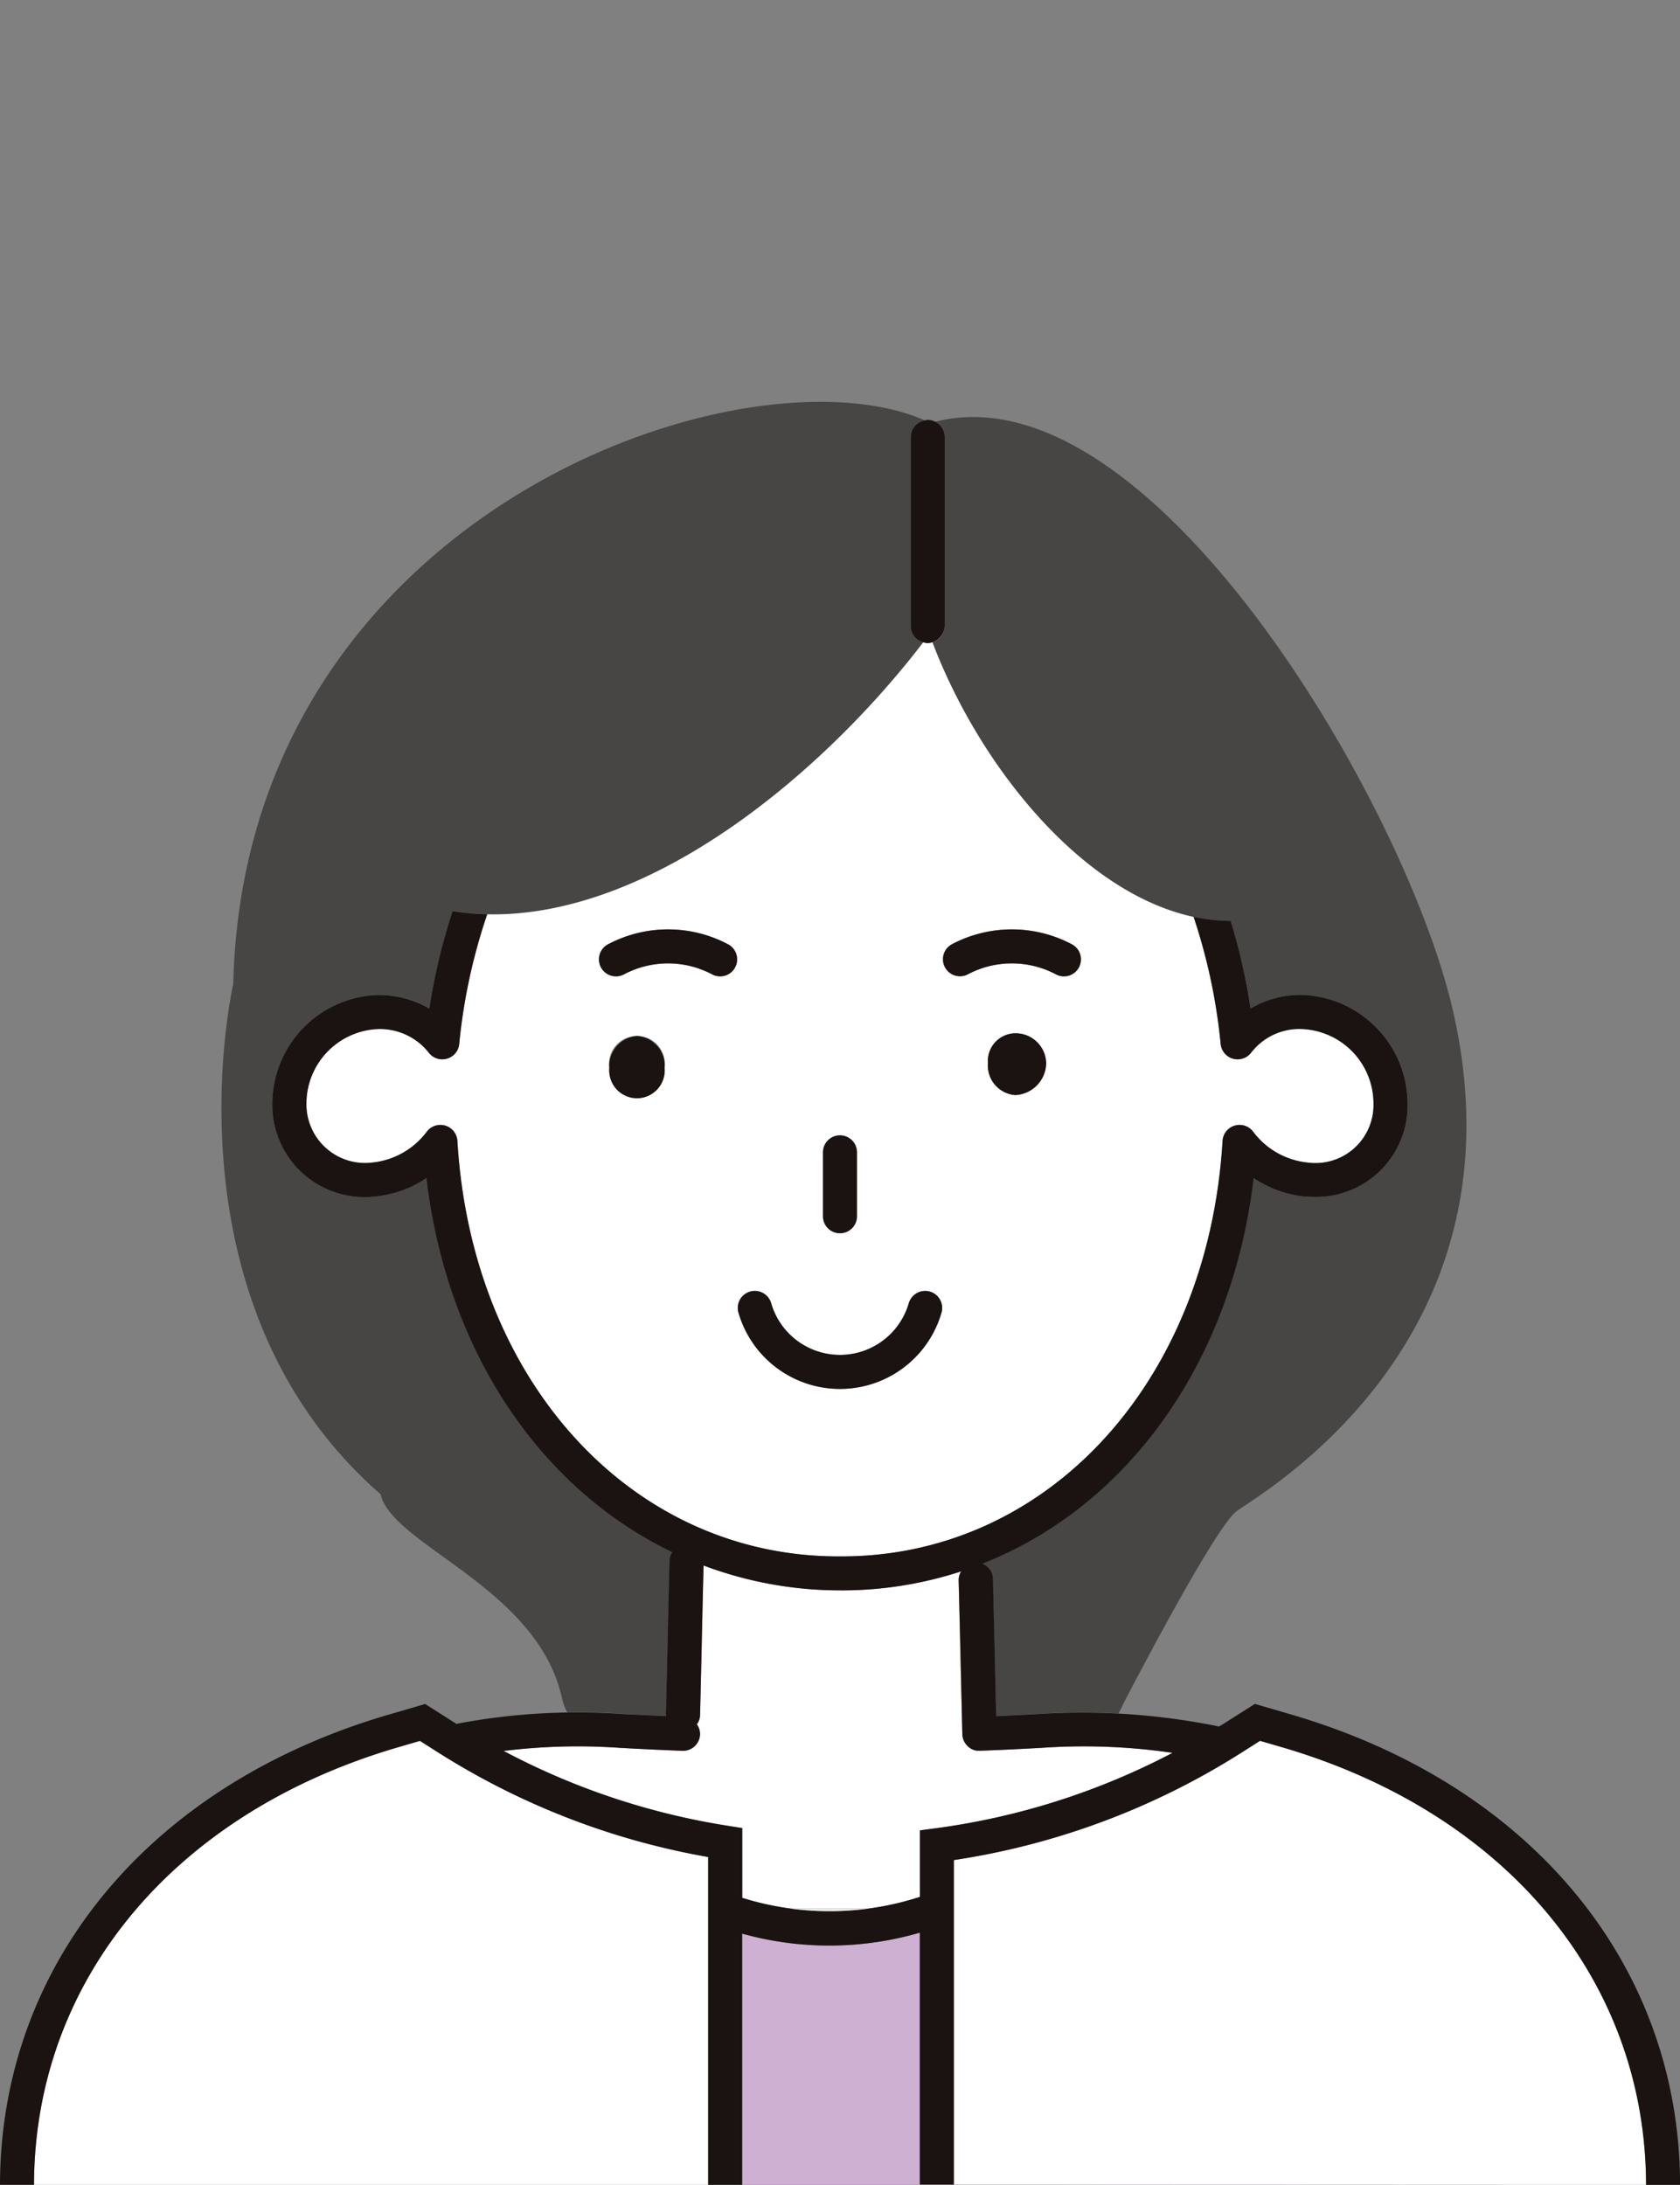
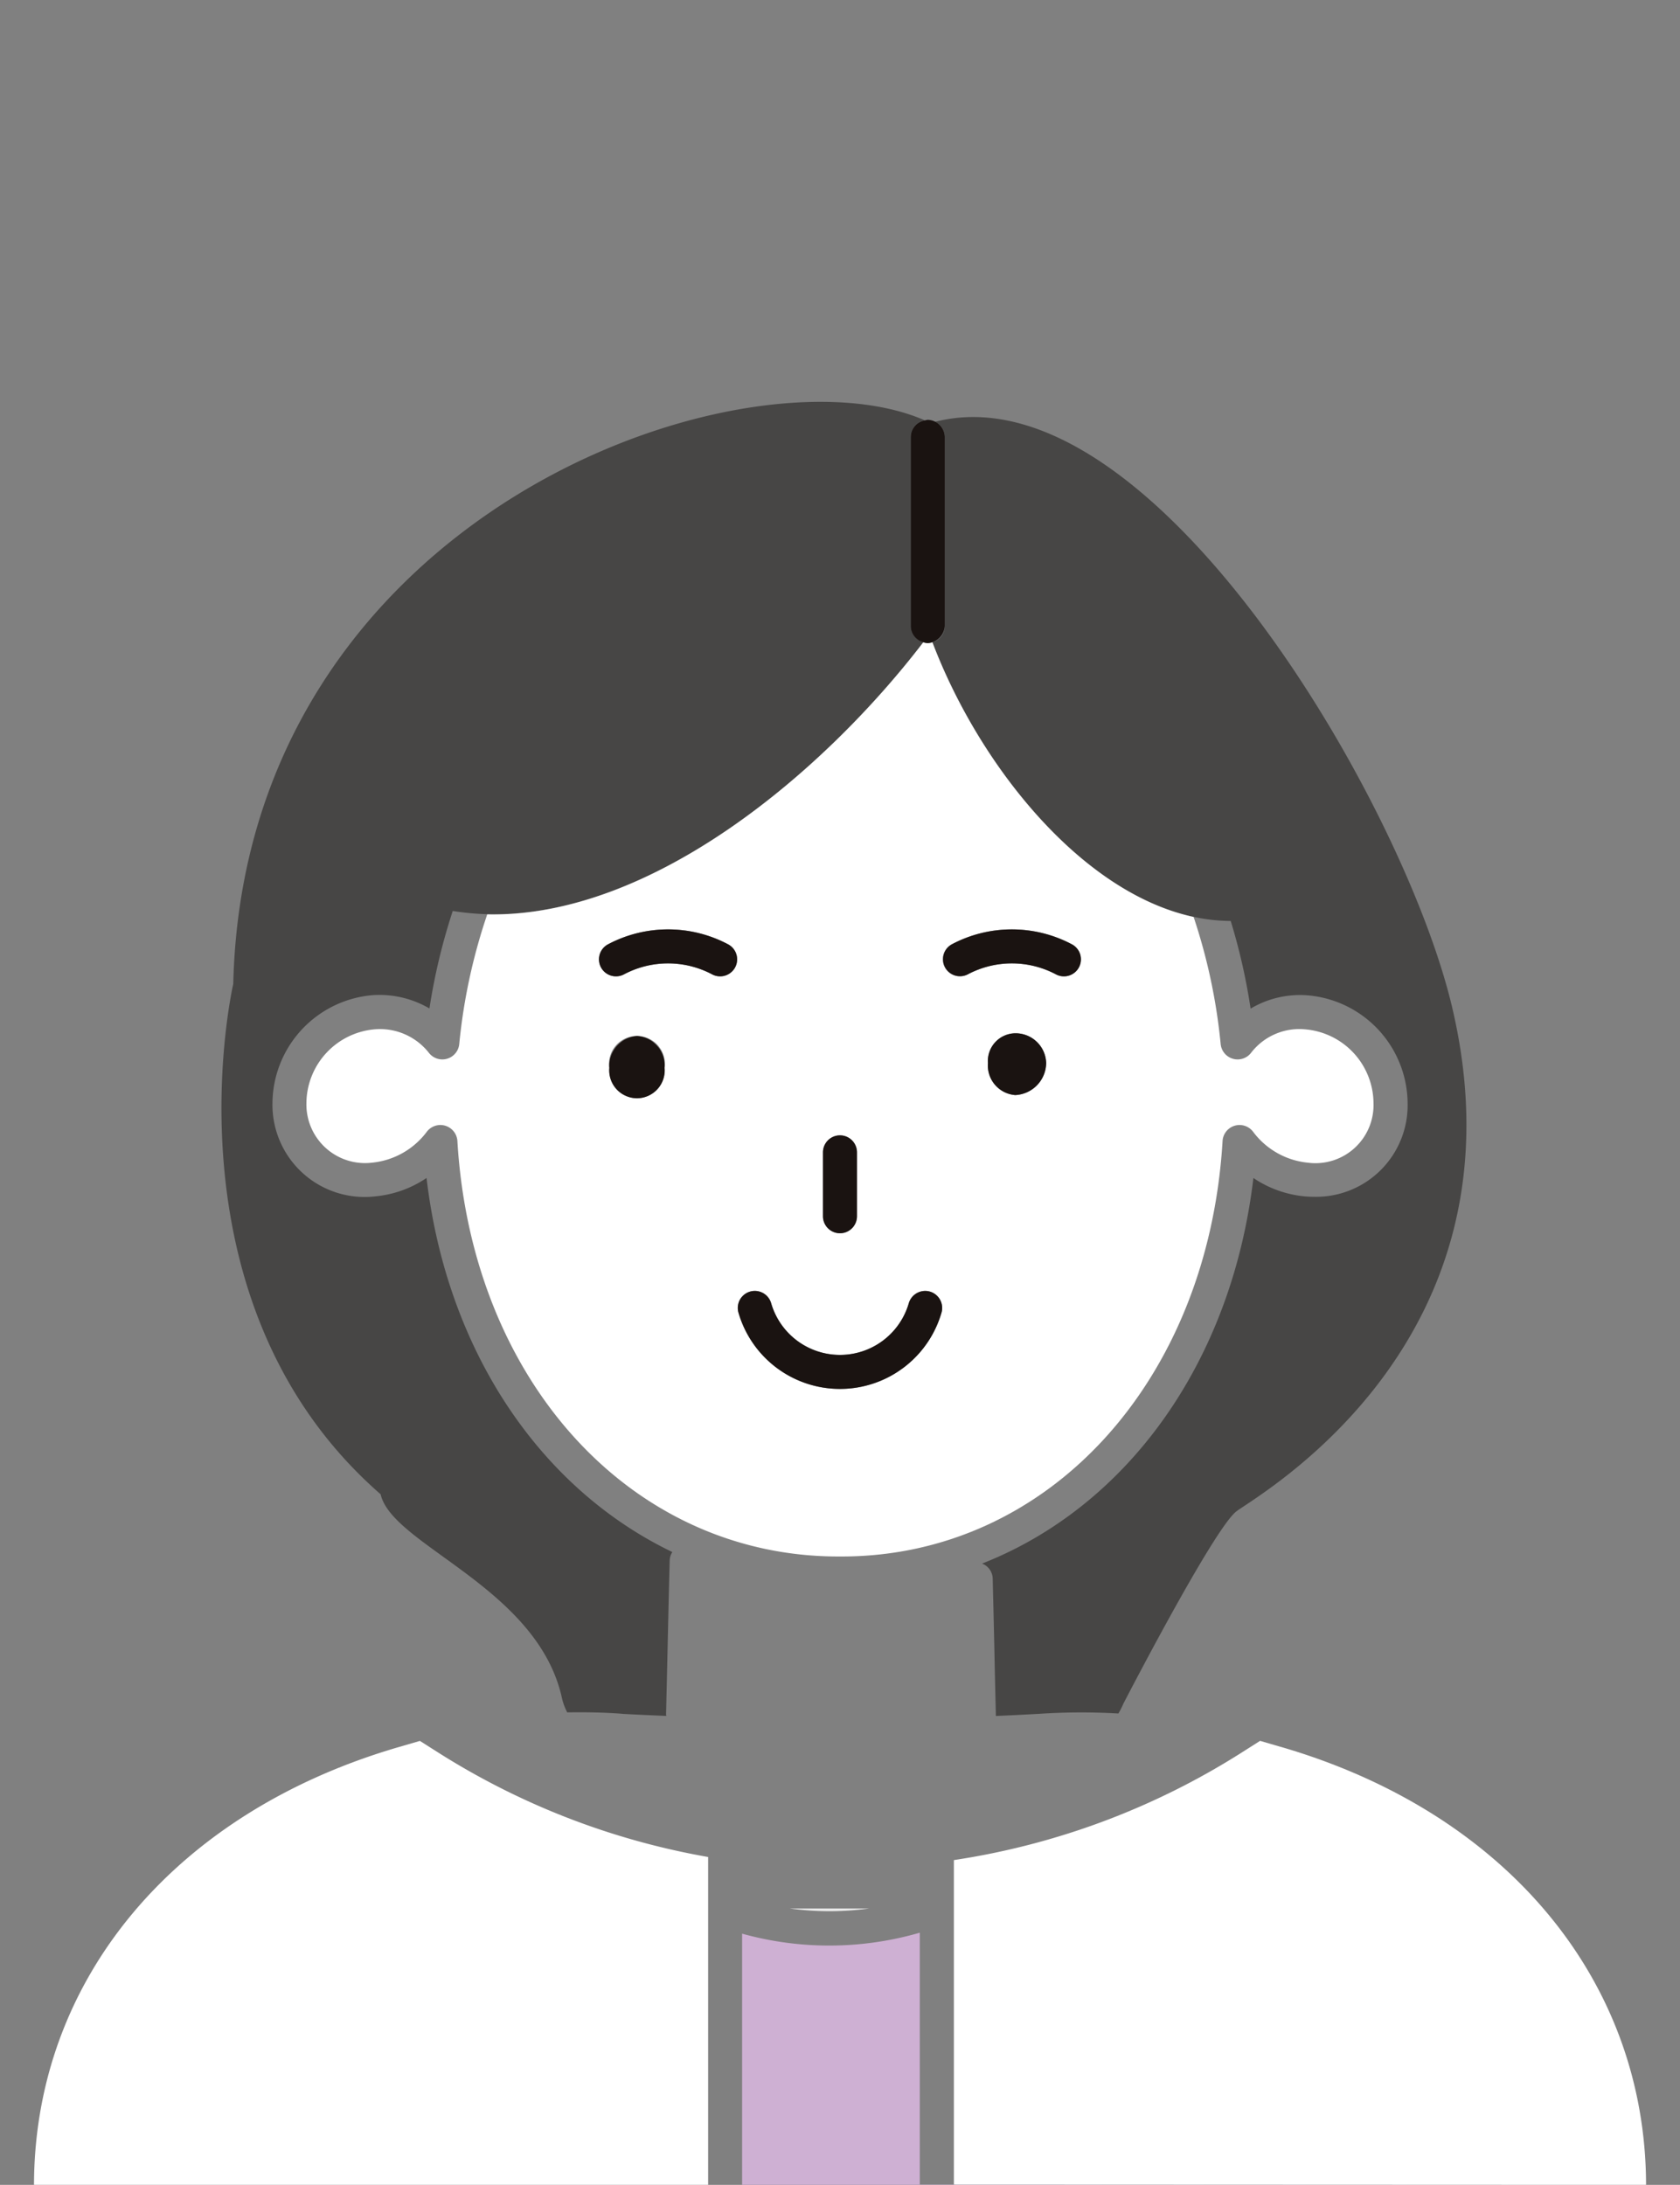
<svg xmlns="http://www.w3.org/2000/svg" width="81.518" height="106" viewBox="0 0 81.518 106">
  <rect x="0" y="0" width="81.518" height="106" fill="#808080" stroke="none" />
  <g id="グループ_8059" data-name="グループ 8059" transform="translate(-6768 459)">
    <g id="グループ_8057" data-name="グループ 8057" transform="translate(6336.266 -2696)">
      <path id="パス_406" data-name="パス 406" d="M29.227,63.653c.7.039,1.414.069,2.126.1a.438.438,0,0,1-.013-.076l.068-2.93c.033-1.437.067-3.025.108-4.545a.8.8,0,0,1,.129-.4c-6.384-3.066-10.931-9.72-11.927-18.148a5.325,5.325,0,0,1-2.476.891,4.473,4.473,0,0,1-5-4.531,5.3,5.3,0,0,1,4.882-5.231,4.81,4.81,0,0,1,2.735.647,29.236,29.236,0,0,1,1.131-4.73,12.619,12.619,0,0,0,1.676.156c7.973.174,16.319-6.878,21.159-13.2a.813.813,0,0,1-.611-.782V1.7A.813.813,0,0,1,43.9.9c-8.759-3.839-33.017,4.47-33.561,27.344,0,0-3.576,15.4,7.152,24.756.55,2.476,7.632,4.521,8.8,9.9a2.931,2.931,0,0,0,.252.68c.893-.012,1.788,0,2.684.07" transform="translate(432.713 2256.496)" fill="#474645" />
      <path id="パス_407" data-name="パス 407" d="M41.719,1.631v9.185a.815.815,0,0,1-.6.779c2.263,5.964,7.212,12.15,12.675,13.323a8.748,8.748,0,0,0,1.8.2,29.248,29.248,0,0,1,.965,4.253,4.682,4.682,0,0,1,2.741-.647,5.294,5.294,0,0,1,4.878,5.231A4.443,4.443,0,0,1,59.641,38.5c-.155,0-.314-.007-.473-.022a5.332,5.332,0,0,1-2.473-.89c-1.062,8.98-6.146,15.951-13.166,18.707v0a.8.8,0,0,1,.517.754c.036,1.462.074,2.986.1,4.379l.054,2.26c.715-.03,1.431-.067,2.144-.107a31,31,0,0,1,3.8-.013,3.63,3.63,0,0,0,.234-.461s4.4-8.527,5.5-9.352,14.3-8.252,10.453-24.481C63.959,19.274,51.66-1.76,41.254.9a.824.824,0,0,1,.464.734" transform="translate(435.857 2256.563)" fill="#474645" />
      <path id="パス_408" data-name="パス 408" d="M43.3,51.23h0v0l0,0" transform="translate(436.077 2261.633)" fill="#fff" />
-       <path id="パス_409" data-name="パス 409" d="M38.607,52.514h-.079a18.766,18.766,0,0,1-6.617-1.207c-.036,1.457-.07,2.964-.1,4.334l-.068,2.937a.8.8,0,0,1-.157.437.8.8,0,0,1,.155.492.825.825,0,0,1-.856.791q-1.505-.058-3.013-.142a29.263,29.263,0,0,0-5.66.149,34.594,34.594,0,0,0,10.875,3.633l.7.11v3.389a14.241,14.241,0,0,0,2.315.515h3.844a14.161,14.161,0,0,0,2.46-.562V64.162l.716-.095A34.5,34.5,0,0,0,54.665,60.4a29.67,29.67,0,0,0-6.315-.246c-1.018.057-2.023.107-3.026.143a.757.757,0,0,1-.6-.222.83.83,0,0,1-.26-.58l-.073-3.1c-.033-1.39-.067-2.912-.106-4.373a.813.813,0,0,1,.122-.428,18.631,18.631,0,0,1-5.806.923" transform="translate(433.961 2261.641)" fill="#fff" />
      <path id="パス_410" data-name="パス 410" d="M43.887,10.6a.776.776,0,0,1-.226.046.758.758,0,0,1-.215-.043c-4.84,6.318-13.187,13.369-21.159,13.2a27.815,27.815,0,0,0-1.358,6.291.825.825,0,0,1-1.472.427,3.019,3.019,0,0,0-2.609-1.144,3.623,3.623,0,0,0-3.335,3.584,2.846,2.846,0,0,0,3.2,2.886,3.78,3.78,0,0,0,2.643-1.5.827.827,0,0,1,1.483.45c.694,11.682,8.469,20.158,18.488,20.158h.152c10.015,0,17.789-8.478,18.488-20.158a.825.825,0,0,1,1.481-.449,3.778,3.778,0,0,0,2.643,1.5,2.82,2.82,0,0,0,3.2-2.886,3.619,3.619,0,0,0-3.331-3.583,2.954,2.954,0,0,0-2.613,1.144.826.826,0,0,1-1.472-.428,27.866,27.866,0,0,0-1.313-6.167C51.1,22.748,46.15,16.562,43.887,10.6m-5.31,24.751a.825.825,0,1,1,1.65,0v3.1a.825.825,0,1,1-1.65,0ZM29.56,32.725a1.389,1.389,0,0,1-1.35-1.475,1.355,1.355,0,1,1,2.682,0,1.376,1.376,0,0,1-1.332,1.475m4.758-6.355a.828.828,0,0,1-1.116.343,4.567,4.567,0,0,0-4.282,0,.825.825,0,0,1-.772-1.459,6.221,6.221,0,0,1,5.826,0,.827.827,0,0,1,.344,1.116m10.01,16.756a5.129,5.129,0,0,1-9.852,0,.826.826,0,0,1,1.587-.459,3.477,3.477,0,0,0,6.679,0,.826.826,0,0,1,1.587.459m3.579-10.557a1.44,1.44,0,0,1-1.326-1.549,1.348,1.348,0,0,1,1.326-1.449,1.485,1.485,0,0,1,1.5,1.449,1.575,1.575,0,0,1-1.5,1.549M51,26.369a.823.823,0,0,1-1.116.343,4.567,4.567,0,0,0-4.282,0,.825.825,0,1,1-.771-1.459,6.224,6.224,0,0,1,5.826,0A.826.826,0,0,1,51,26.369" transform="translate(433.089 2257.559)" fill="#fff" />
      <path id="パス_411" data-name="パス 411" d="M37.118,37.091a.826.826,0,0,0,.825-.825v-3.1a.825.825,0,0,0-1.65,0v3.1a.826.826,0,0,0,.825.825" transform="translate(435.374 2259.74)" fill="#1a1311" />
      <path id="パス_412" data-name="パス 412" d="M42.017,23.985a.825.825,0,0,0,.77,1.459,4.569,4.569,0,0,1,4.283,0,.825.825,0,0,0,.771-1.459,6.222,6.222,0,0,0-5.825,0" transform="translate(435.903 2258.829)" fill="#1a1311" />
      <path id="パス_413" data-name="パス 413" d="M32.68,23.985a6.221,6.221,0,0,0-5.826,0,.825.825,0,1,0,.771,1.459,4.569,4.569,0,0,1,4.283,0,.825.825,0,0,0,.771-1.459" transform="translate(434.383 2258.829)" fill="#1a1311" />
      <path id="パス_414" data-name="パス 414" d="M41.857,39.235a.832.832,0,0,0-1.023.563,3.477,3.477,0,0,1-6.679,0,.825.825,0,1,0-1.585.46,5.129,5.129,0,0,0,9.851,0,.827.827,0,0,0-.563-1.023" transform="translate(434.997 2260.427)" fill="#1a1311" />
      <path id="パス_415" data-name="パス 415" d="M44.894,27.842a1.347,1.347,0,0,0-1.326,1.448,1.439,1.439,0,0,0,1.326,1.55,1.575,1.575,0,0,0,1.5-1.55,1.484,1.484,0,0,0-1.5-1.448" transform="translate(436.103 2259.288)" fill="#1a1311" />
      <path id="パス_416" data-name="パス 416" d="M28.221,27.961a1.454,1.454,0,0,0-1.35,1.547,1.347,1.347,0,1,0,2.682,0,1.44,1.44,0,0,0-1.332-1.547" transform="translate(434.429 2259.3)" fill="#1a1311" />
      <path id="パス_417" data-name="パス 417" d="M44.311,79.719V67.5a15.756,15.756,0,0,1-8.621.047V79.733H76.815l-31.678-.014Z" transform="translate(432.053 2263.265)" fill="#ceb0d3" />
      <path id="パス_418" data-name="パス 418" d="M57.991,59.331,57,59.041l-.875.556a36.083,36.083,0,0,1-13.983,5.229V80.568h-.825l31.678.013h2.733c-.019-9.937-6.812-18.079-17.733-21.251" transform="translate(435.877 2262.417)" fill="#fff" />
      <path id="パス_419" data-name="パス 419" d="M34.21,64.676A36.115,36.115,0,0,1,21.1,59.6l-.875-.556-.994.289C8.315,62.5,1.519,70.643,1.5,80.581H34.21Z" transform="translate(431.884 2262.417)" fill="#fff" />
-       <path id="パス_420" data-name="パス 420" d="M1.65,84.25C1.67,74.312,8.464,66.17,19.384,63l.995-.289.875.556a36.083,36.083,0,0,0,13.108,5.079V84.25h1.65V72.063a15.724,15.724,0,0,0,8.62-.047V84.237h1.65V68.494a36.071,36.071,0,0,0,13.982-5.229l.875-.556,1,.29c10.92,3.172,17.713,11.314,17.733,21.252l1.65,0c-.02-10.7-7.271-19.45-18.924-22.834l-1.709-.5-1.5.954c-.08.051-.162.094-.241.143a33.2,33.2,0,0,0-8.669-.613c-.713.04-1.429.077-2.144.108l-.054-2.261c-.03-1.393-.067-2.916-.1-4.379a.8.8,0,0,0-.517-.754h0l0,0c7.02-2.756,12.105-9.726,13.166-18.707a5.346,5.346,0,0,0,2.473.891c.16.014.319.021.473.021A4.442,4.442,0,0,0,68.3,31.767a5.3,5.3,0,0,0-4.878-5.231,4.691,4.691,0,0,0-2.741.647,29.246,29.246,0,0,0-.965-4.253,8.673,8.673,0,0,1-1.8-.2A27.866,27.866,0,0,1,59.23,28.9a.826.826,0,0,0,1.472.428,2.958,2.958,0,0,1,2.613-1.145,3.62,3.62,0,0,1,3.331,3.584,2.82,2.82,0,0,1-3.2,2.886,3.782,3.782,0,0,1-2.643-1.5.825.825,0,0,0-1.481.449c-.7,11.681-8.473,20.158-18.488,20.158h-.152c-10.019,0-17.794-8.478-18.488-20.158a.83.83,0,0,0-.584-.74.875.875,0,0,0-.241-.035.83.83,0,0,0-.658.326,3.783,3.783,0,0,1-2.643,1.5,2.847,2.847,0,0,1-3.2-2.886A3.623,3.623,0,0,1,18.2,28.183a3.021,3.021,0,0,1,2.609,1.143.825.825,0,0,0,1.472-.426,27.816,27.816,0,0,1,1.358-6.291,12.636,12.636,0,0,1-1.676-.156,29.235,29.235,0,0,0-1.13,4.73,4.825,4.825,0,0,0-2.736-.648,5.3,5.3,0,0,0-4.882,5.232,4.473,4.473,0,0,0,5,4.531,5.333,5.333,0,0,0,2.476-.891c.995,8.428,5.542,15.082,11.926,18.148a.8.8,0,0,0-.129.4c-.041,1.522-.075,3.109-.107,4.546l-.069,2.93a.439.439,0,0,0,.013.076c-.712-.032-1.425-.063-2.126-.1-.9-.066-1.79-.083-2.684-.072a30.884,30.884,0,0,0-5.366.551l-.02-.011-1.5-.954-1.709.5C7.272,64.8.022,73.548,0,84.248l1.65,0ZM46.624,59.286l.073,3.1a.827.827,0,0,0,.261.581.763.763,0,0,0,.6.222c1-.036,2.007-.086,3.026-.143a29.587,29.587,0,0,1,6.313.246,34.544,34.544,0,0,1-11.546,3.666l-.715.095v3.226a14.193,14.193,0,0,1-8.62.047V66.942l-.7-.111A34.57,34.57,0,0,1,24.438,63.2a29.263,29.263,0,0,1,5.66-.149q1.51.084,3.014.142a.825.825,0,0,0,.855-.792.8.8,0,0,0-.155-.491.8.8,0,0,0,.157-.438l.069-2.937c.03-1.37.064-2.877.1-4.333a18.766,18.766,0,0,0,6.617,1.207h.079a18.638,18.638,0,0,0,5.807-.923.8.8,0,0,0-.123.427c.039,1.461.074,2.983.106,4.374" transform="translate(431.734 2258.748)" fill="#1a1311" />
      <path id="パス_421" data-name="パス 421" d="M38.676,66.434H34.832a14.234,14.234,0,0,0,3.844,0" transform="translate(435.227 2263.158)" fill="#ebebeb" />
      <path id="パス_422" data-name="パス 422" d="M40.164,1.618V10.8a.814.814,0,0,0,.611.782.8.8,0,0,0,.215.043.892.892,0,0,0,.825-.825V1.618a.848.848,0,0,0-.825-.825.848.848,0,0,0-.14.028.815.815,0,0,0-.685.8" transform="translate(435.762 2256.576)" fill="#1a1311" />
-       <rect id="長方形_66" data-name="長方形 66" width="81.518" height="86.504" transform="translate(431.734 2256.496)" fill="none" />
    </g>
    <rect id="長方形_5837" data-name="長方形 5837" width="50" height="17" transform="translate(6782 -459)" fill="none" />
  </g>
</svg>